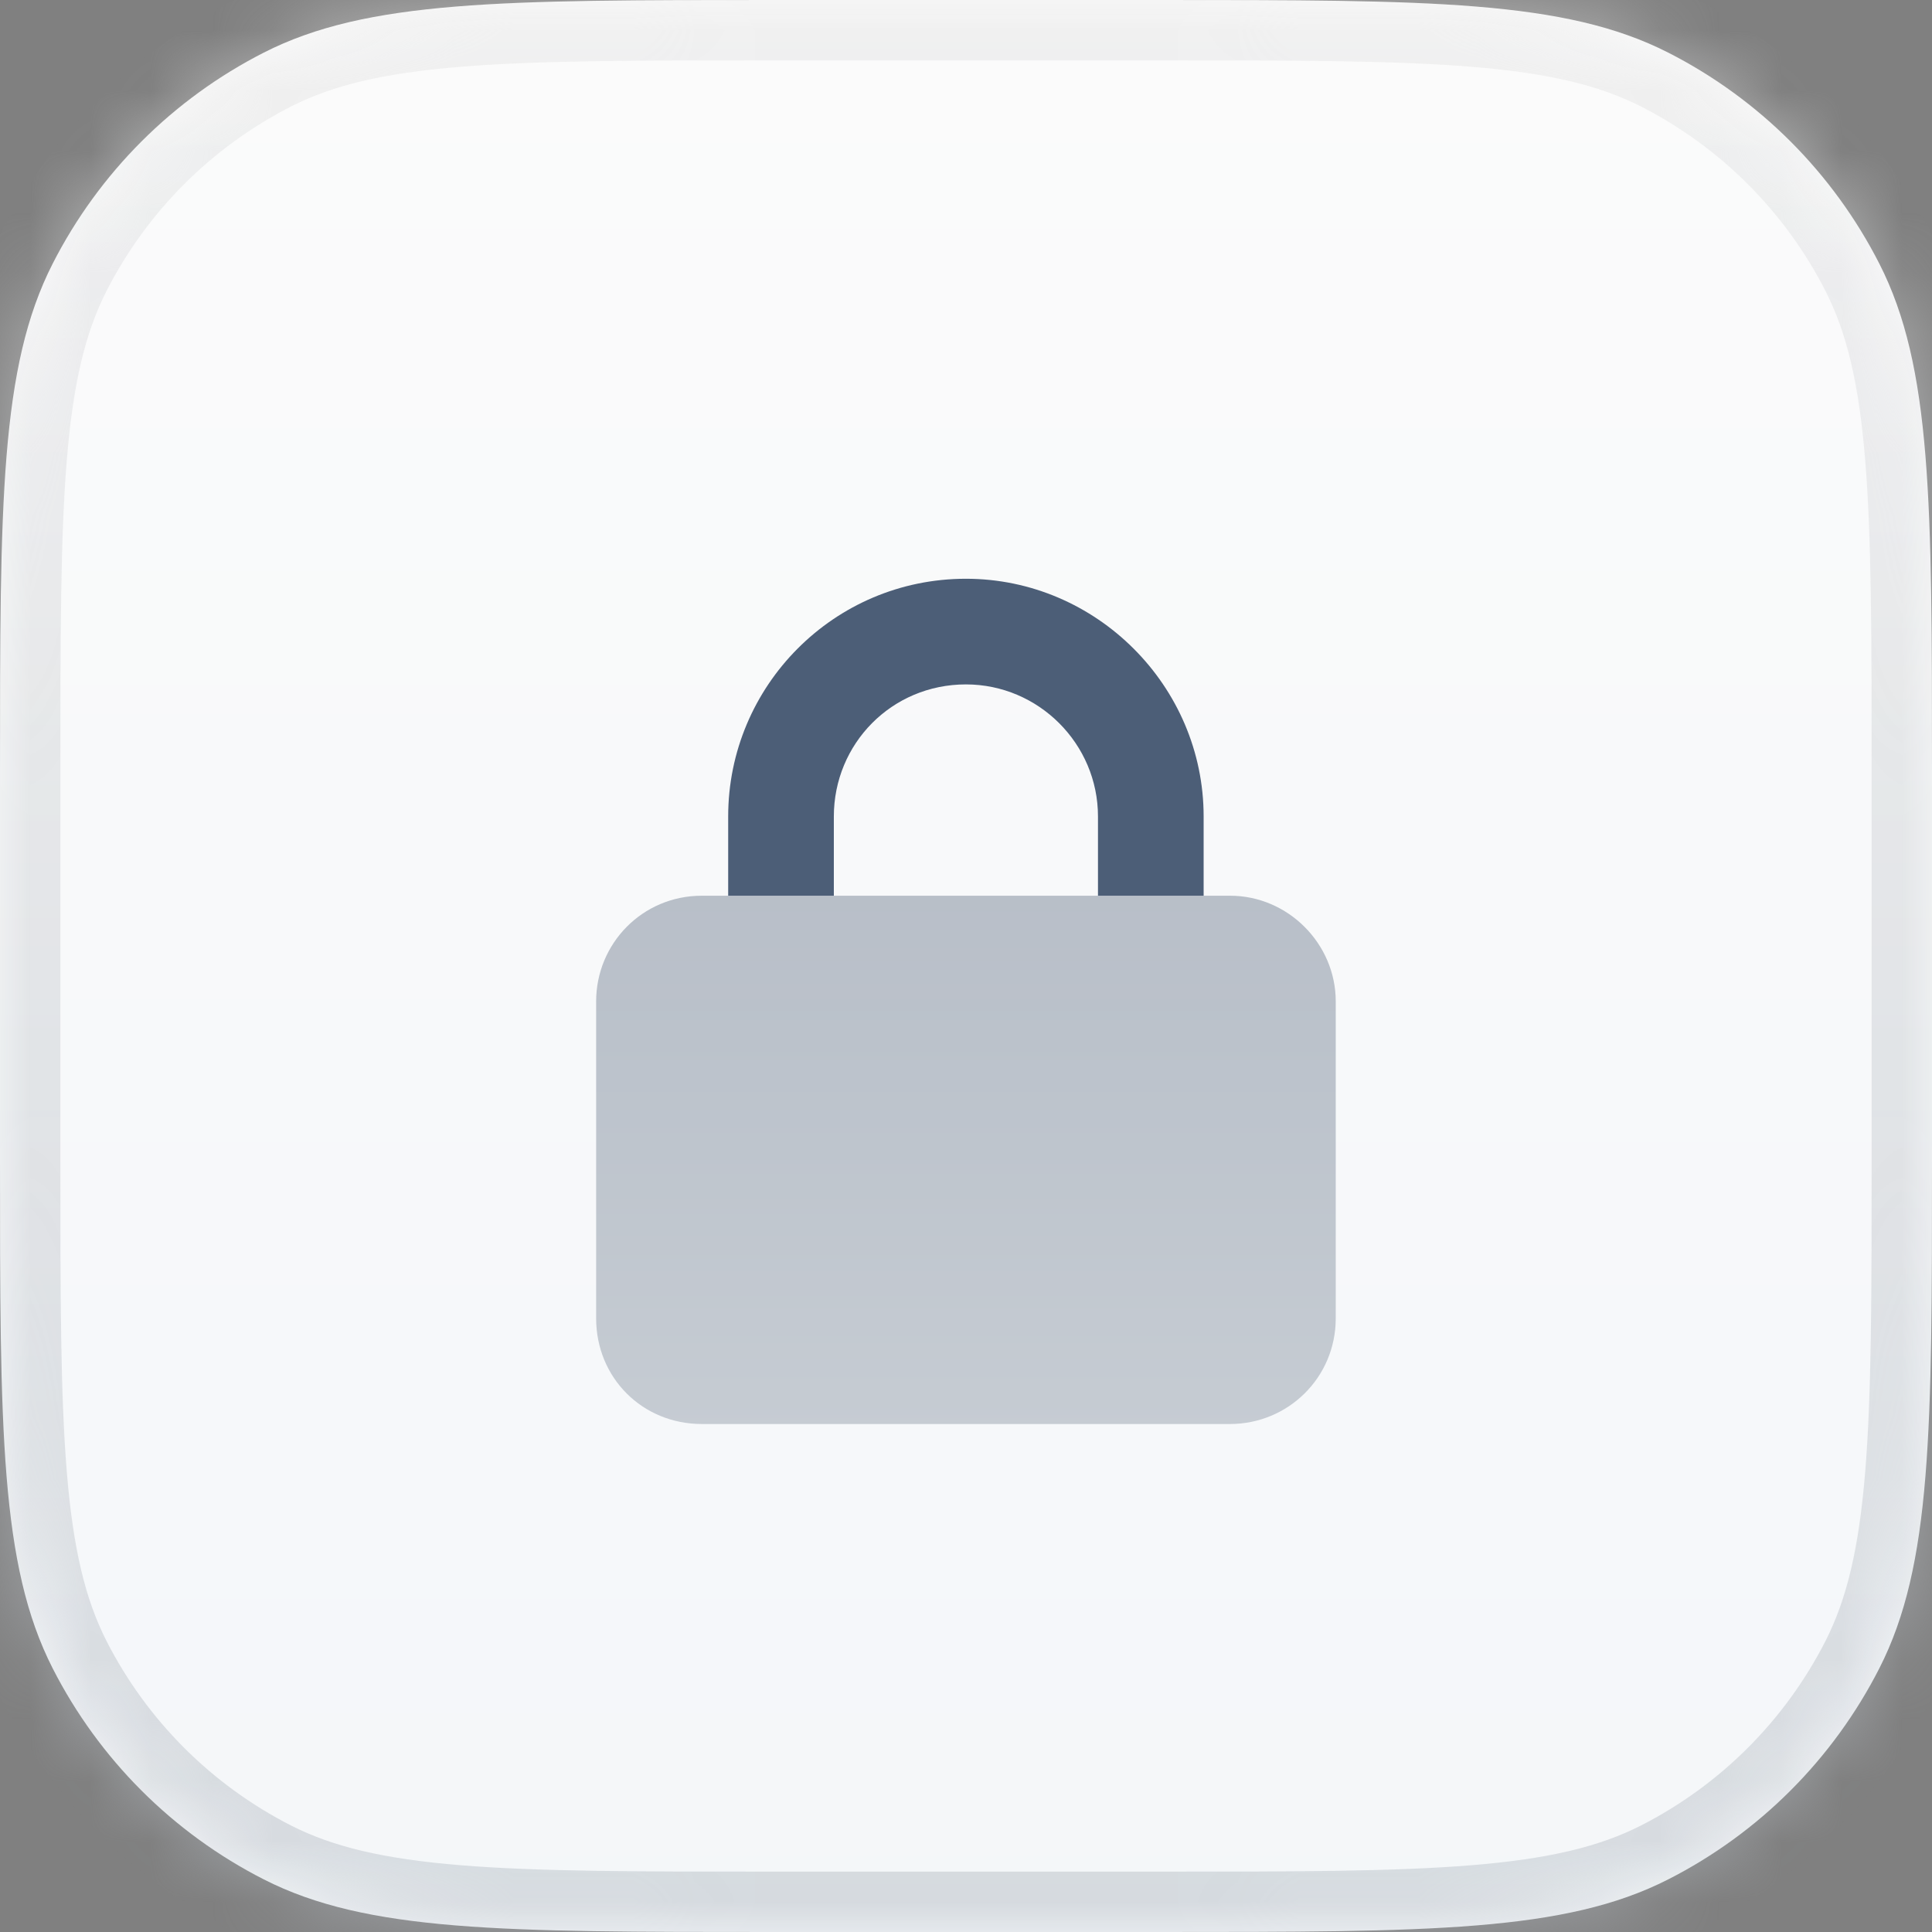
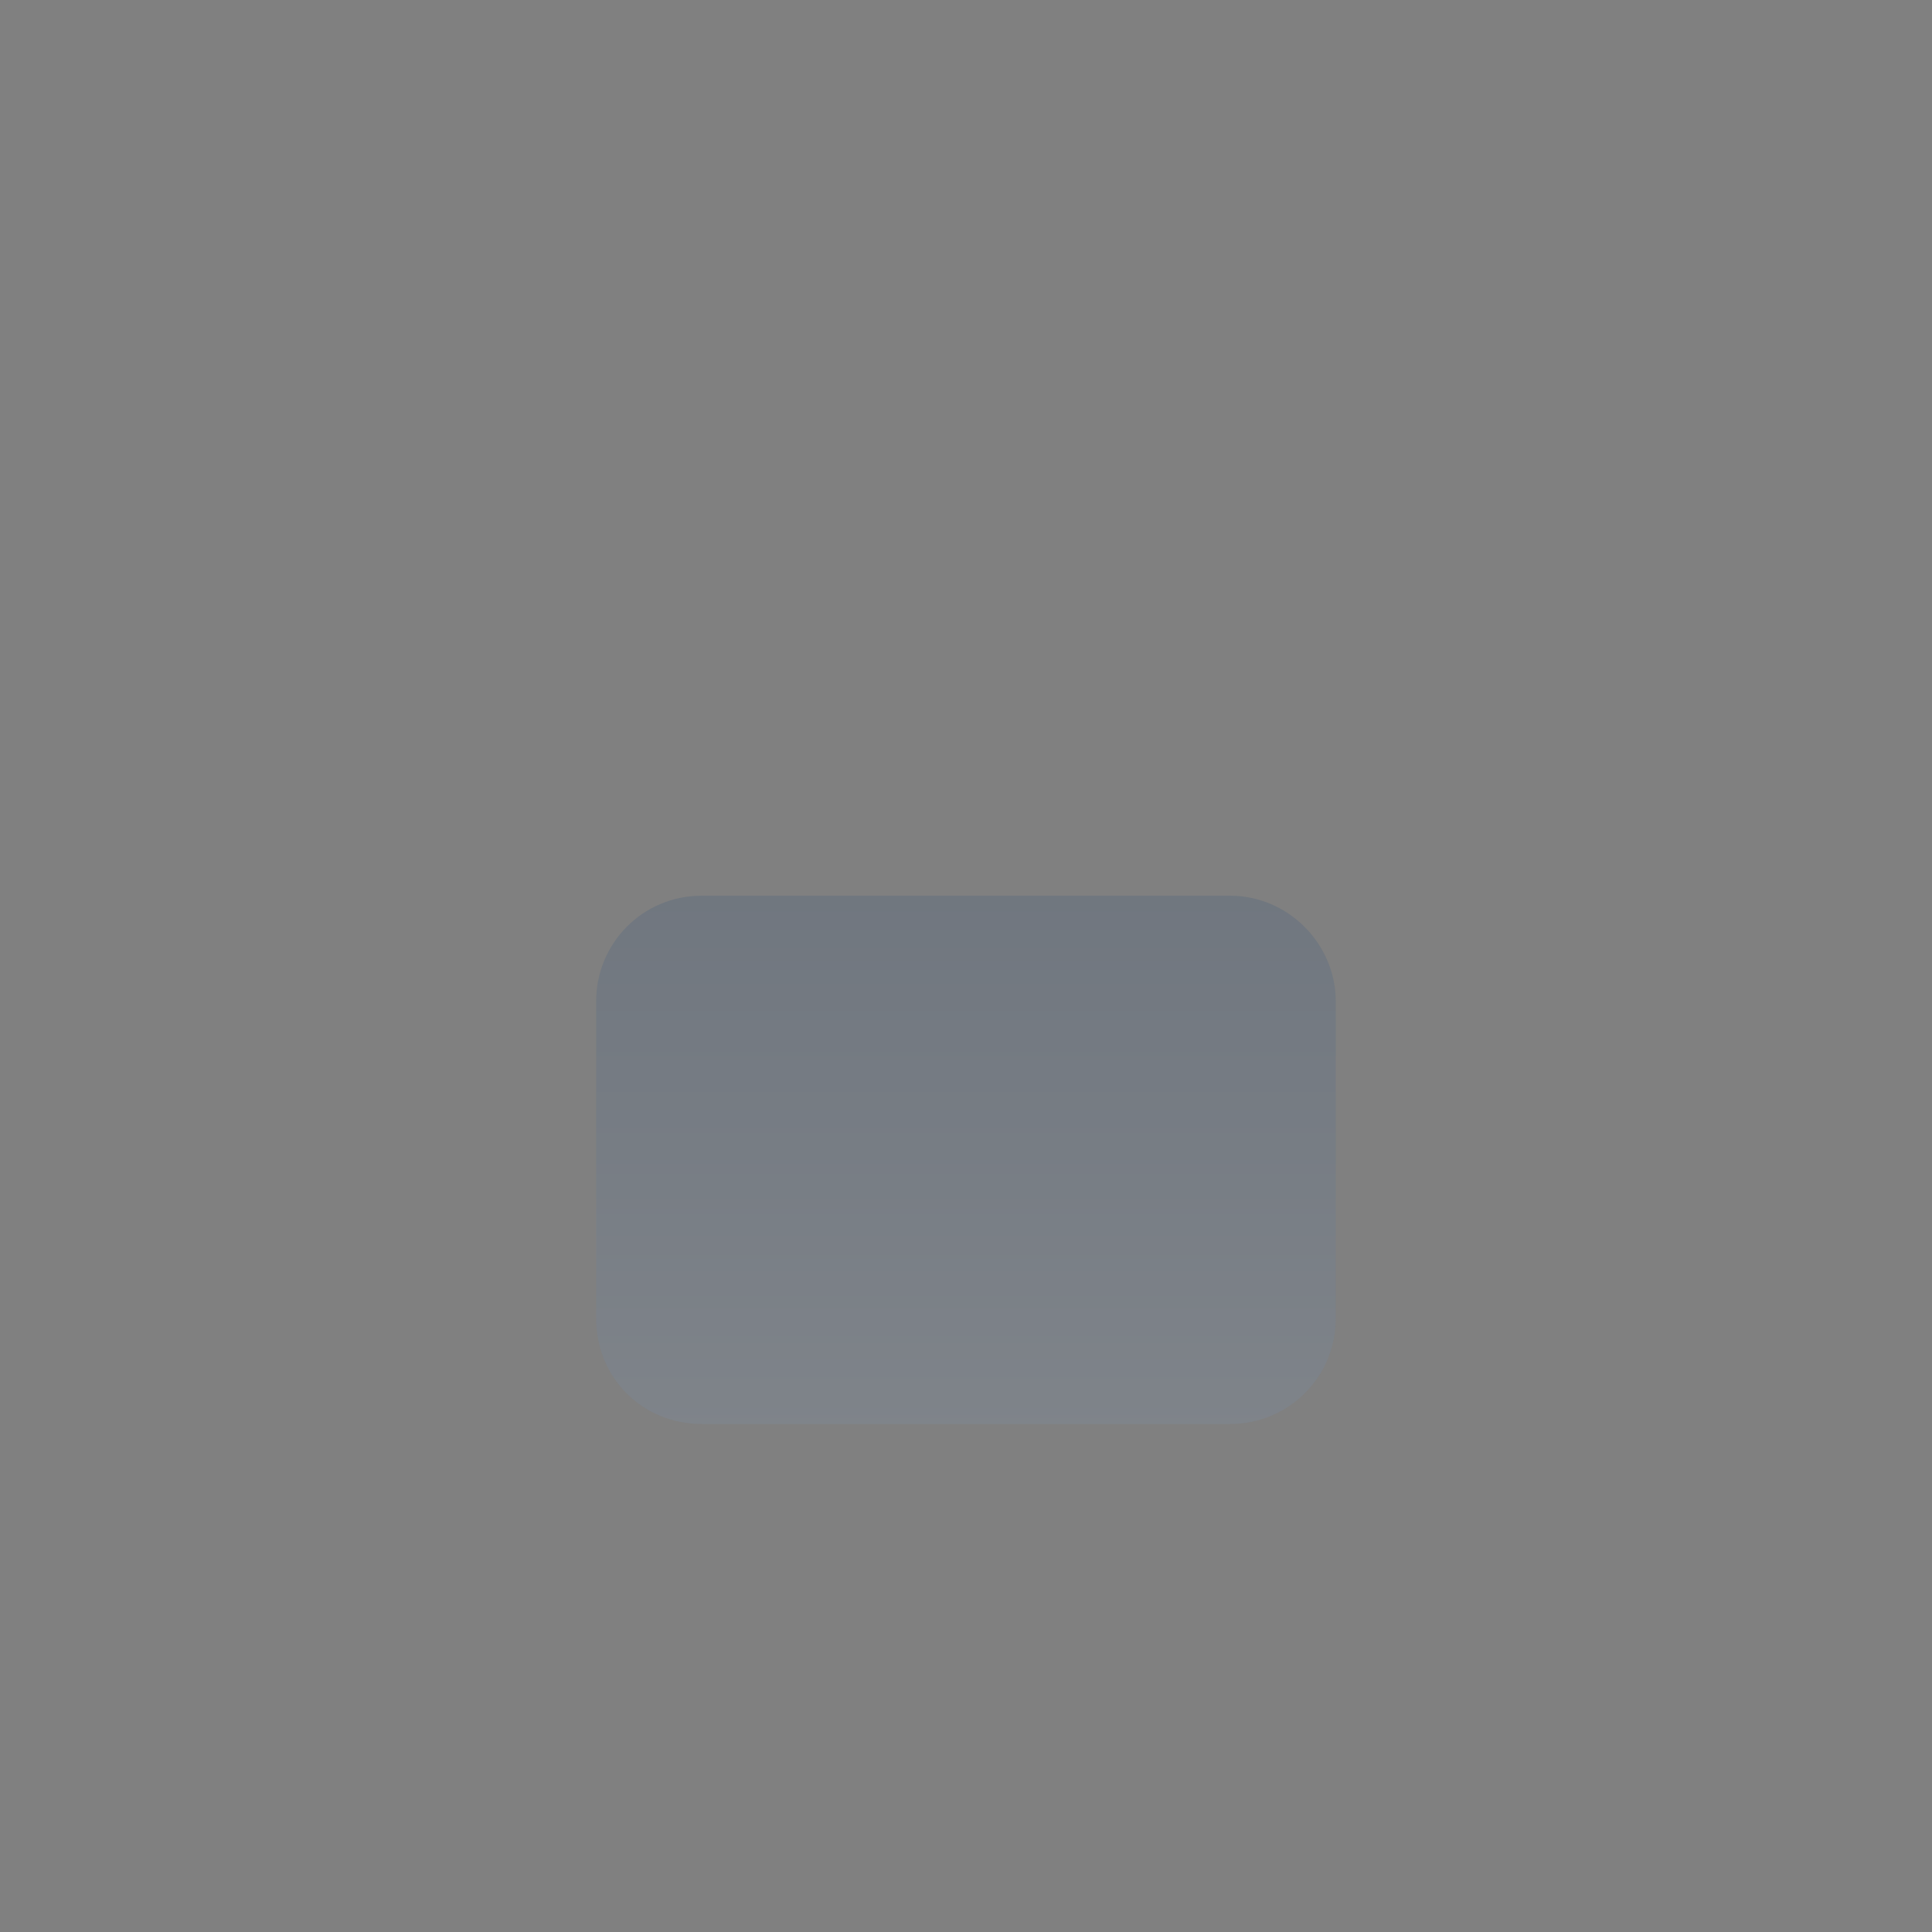
<svg xmlns="http://www.w3.org/2000/svg" width="32" height="32" viewBox="0 0 32 32" fill="none">
  <rect x="0" y="0" width="32" height="32" fill="#808080" stroke="none" />
  <mask id="path-1-inside-1_4413_45854" fill="white">
-     <path d="M0 12.8C0 8.32 0 6.079 0.872 4.368C1.639 2.863 2.863 1.639 4.368 0.872C6.079 0 8.32 0 12.8 0H19.2C23.68 0 25.921 0 27.632 0.872C29.137 1.639 30.361 2.863 31.128 4.368C32 6.079 32 8.32 32 12.8V19.2C32 23.68 32 25.921 31.128 27.632C30.361 29.137 29.137 30.361 27.632 31.128C25.921 32 23.68 32 19.2 32H12.8C8.32 32 6.079 32 4.368 31.128C2.863 30.361 1.639 29.137 0.872 27.632C0 25.921 0 23.68 0 19.2V12.8Z" />
-   </mask>
-   <path d="M0 12.8C0 8.32 0 6.079 0.872 4.368C1.639 2.863 2.863 1.639 4.368 0.872C6.079 0 8.32 0 12.8 0H19.2C23.68 0 25.921 0 27.632 0.872C29.137 1.639 30.361 2.863 31.128 4.368C32 6.079 32 8.32 32 12.8V19.2C32 23.68 32 25.921 31.128 27.632C30.361 29.137 29.137 30.361 27.632 31.128C25.921 32 23.68 32 19.2 32H12.8C8.32 32 6.079 32 4.368 31.128C2.863 30.361 1.639 29.137 0.872 27.632C0 25.921 0 23.68 0 19.2V12.8Z" fill="url(#paint0_linear_4413_45854)" />
-   <path d="M4.368 31.128L4.822 30.237L4.368 31.128ZM31.128 27.632L32.019 28.086L31.128 27.632ZM27.632 31.128L28.086 32.019L27.632 31.128ZM27.632 0.872L27.178 1.763L27.632 0.872ZM31.128 4.368L30.237 4.822L31.128 4.368ZM4.368 0.872L3.914 -0.019L4.368 0.872ZM0.872 4.368L-0.019 3.914L0.872 4.368ZM12.8 0V1H19.2V0V-1H12.8V0ZM32 12.8H31V19.2H32H33V12.8H32ZM19.2 32V31H12.8V32V33H19.2V32ZM0 19.2H1V12.8H0H-1V19.2H0ZM12.8 32V31C10.543 31 8.911 30.999 7.627 30.894C6.355 30.79 5.513 30.589 4.822 30.237L4.368 31.128L3.914 32.019C4.934 32.539 6.068 32.774 7.464 32.888C8.848 33.001 10.576 33 12.8 33V32ZM0 19.2H-1C-1 21.424 -1.001 23.152 -0.888 24.536C-0.774 25.932 -0.539 27.066 -0.019 28.086L0.872 27.632L1.763 27.178C1.411 26.487 1.21 25.645 1.106 24.373C1.001 23.089 1 21.457 1 19.2H0ZM4.368 31.128L4.822 30.237C3.505 29.566 2.434 28.495 1.763 27.178L0.872 27.632L-0.019 28.086C0.844 29.779 2.221 31.156 3.914 32.019L4.368 31.128ZM32 19.2H31C31 21.457 30.999 23.089 30.894 24.373C30.79 25.645 30.589 26.487 30.237 27.178L31.128 27.632L32.019 28.086C32.539 27.066 32.774 25.932 32.888 24.536C33.001 23.152 33 21.424 33 19.2H32ZM19.2 32V33C21.424 33 23.152 33.001 24.536 32.888C25.932 32.774 27.066 32.539 28.086 32.019L27.632 31.128L27.178 30.237C26.487 30.589 25.645 30.79 24.373 30.894C23.089 30.999 21.457 31 19.2 31V32ZM31.128 27.632L30.237 27.178C29.566 28.495 28.495 29.566 27.178 30.237L27.632 31.128L28.086 32.019C29.779 31.156 31.156 29.779 32.019 28.086L31.128 27.632ZM19.2 0V1C21.457 1 23.089 1.001 24.373 1.106C25.645 1.21 26.487 1.411 27.178 1.763L27.632 0.872L28.086 -0.019C27.066 -0.539 25.932 -0.774 24.536 -0.888C23.152 -1.001 21.424 -1 19.2 -1V0ZM32 12.8H33C33 10.576 33.001 8.848 32.888 7.464C32.774 6.068 32.539 4.934 32.019 3.914L31.128 4.368L30.237 4.822C30.589 5.513 30.79 6.355 30.894 7.627C30.999 8.911 31 10.543 31 12.8H32ZM27.632 0.872L27.178 1.763C28.495 2.434 29.566 3.505 30.237 4.822L31.128 4.368L32.019 3.914C31.156 2.221 29.779 0.844 28.086 -0.019L27.632 0.872ZM12.8 0V-1C10.576 -1 8.848 -1.001 7.464 -0.888C6.068 -0.774 4.934 -0.539 3.914 -0.019L4.368 0.872L4.822 1.763C5.513 1.411 6.355 1.21 7.627 1.106C8.911 1.001 10.543 1 12.8 1V0ZM0 12.8H1C1 10.543 1.001 8.911 1.106 7.627C1.21 6.355 1.411 5.513 1.763 4.822L0.872 4.368L-0.019 3.914C-0.539 4.934 -0.774 6.068 -0.888 7.464C-1.001 8.848 -1 10.576 -1 12.8H0ZM4.368 0.872L3.914 -0.019C2.221 0.844 0.844 2.221 -0.019 3.914L0.872 4.368L1.763 4.822C2.434 3.505 3.505 2.434 4.822 1.763L4.368 0.872Z" fill="url(#paint1_linear_4413_45854)" fill-opacity="0.5" mask="url(#path-1-inside-1_4413_45854)" />
-   <path opacity="0.8" d="M15.999 11.336C14.768 11.336 13.811 12.32 13.811 13.523V14.836H12.061V13.523C12.061 11.363 13.811 9.586 15.999 9.586C18.159 9.586 19.936 11.363 19.936 13.523V14.836H18.186V13.523C18.186 12.32 17.202 11.336 15.999 11.336Z" fill="#213856" />
+     </mask>
  <path opacity="0.4" d="M9.874 16.586C9.874 15.629 10.639 14.836 11.624 14.836H20.374C21.331 14.836 22.124 15.629 22.124 16.586V21.836C22.124 22.82 21.331 23.586 20.374 23.586H11.624C10.639 23.586 9.874 22.82 9.874 21.836V16.586Z" fill="url(#paint2_linear_4413_45854)" />
  <defs>
    <linearGradient id="paint0_linear_4413_45854" x1="16" y1="0" x2="16" y2="37.837" gradientUnits="userSpaceOnUse">
      <stop stop-color="#FBFBFB" />
      <stop offset="1" stop-color="#F3F6F9" />
    </linearGradient>
    <linearGradient id="paint1_linear_4413_45854" x1="16" y1="0" x2="16" y2="32" gradientUnits="userSpaceOnUse">
      <stop stop-color="#E6E6E6" />
      <stop offset="1" stop-color="#B7BEC6" />
    </linearGradient>
    <linearGradient id="paint2_linear_4413_45854" x1="15.999" y1="1.836" x2="15.999" y2="30.162" gradientUnits="userSpaceOnUse">
      <stop stop-color="#213856" />
      <stop offset="1" stop-color="#98A1AC" />
    </linearGradient>
  </defs>
</svg>